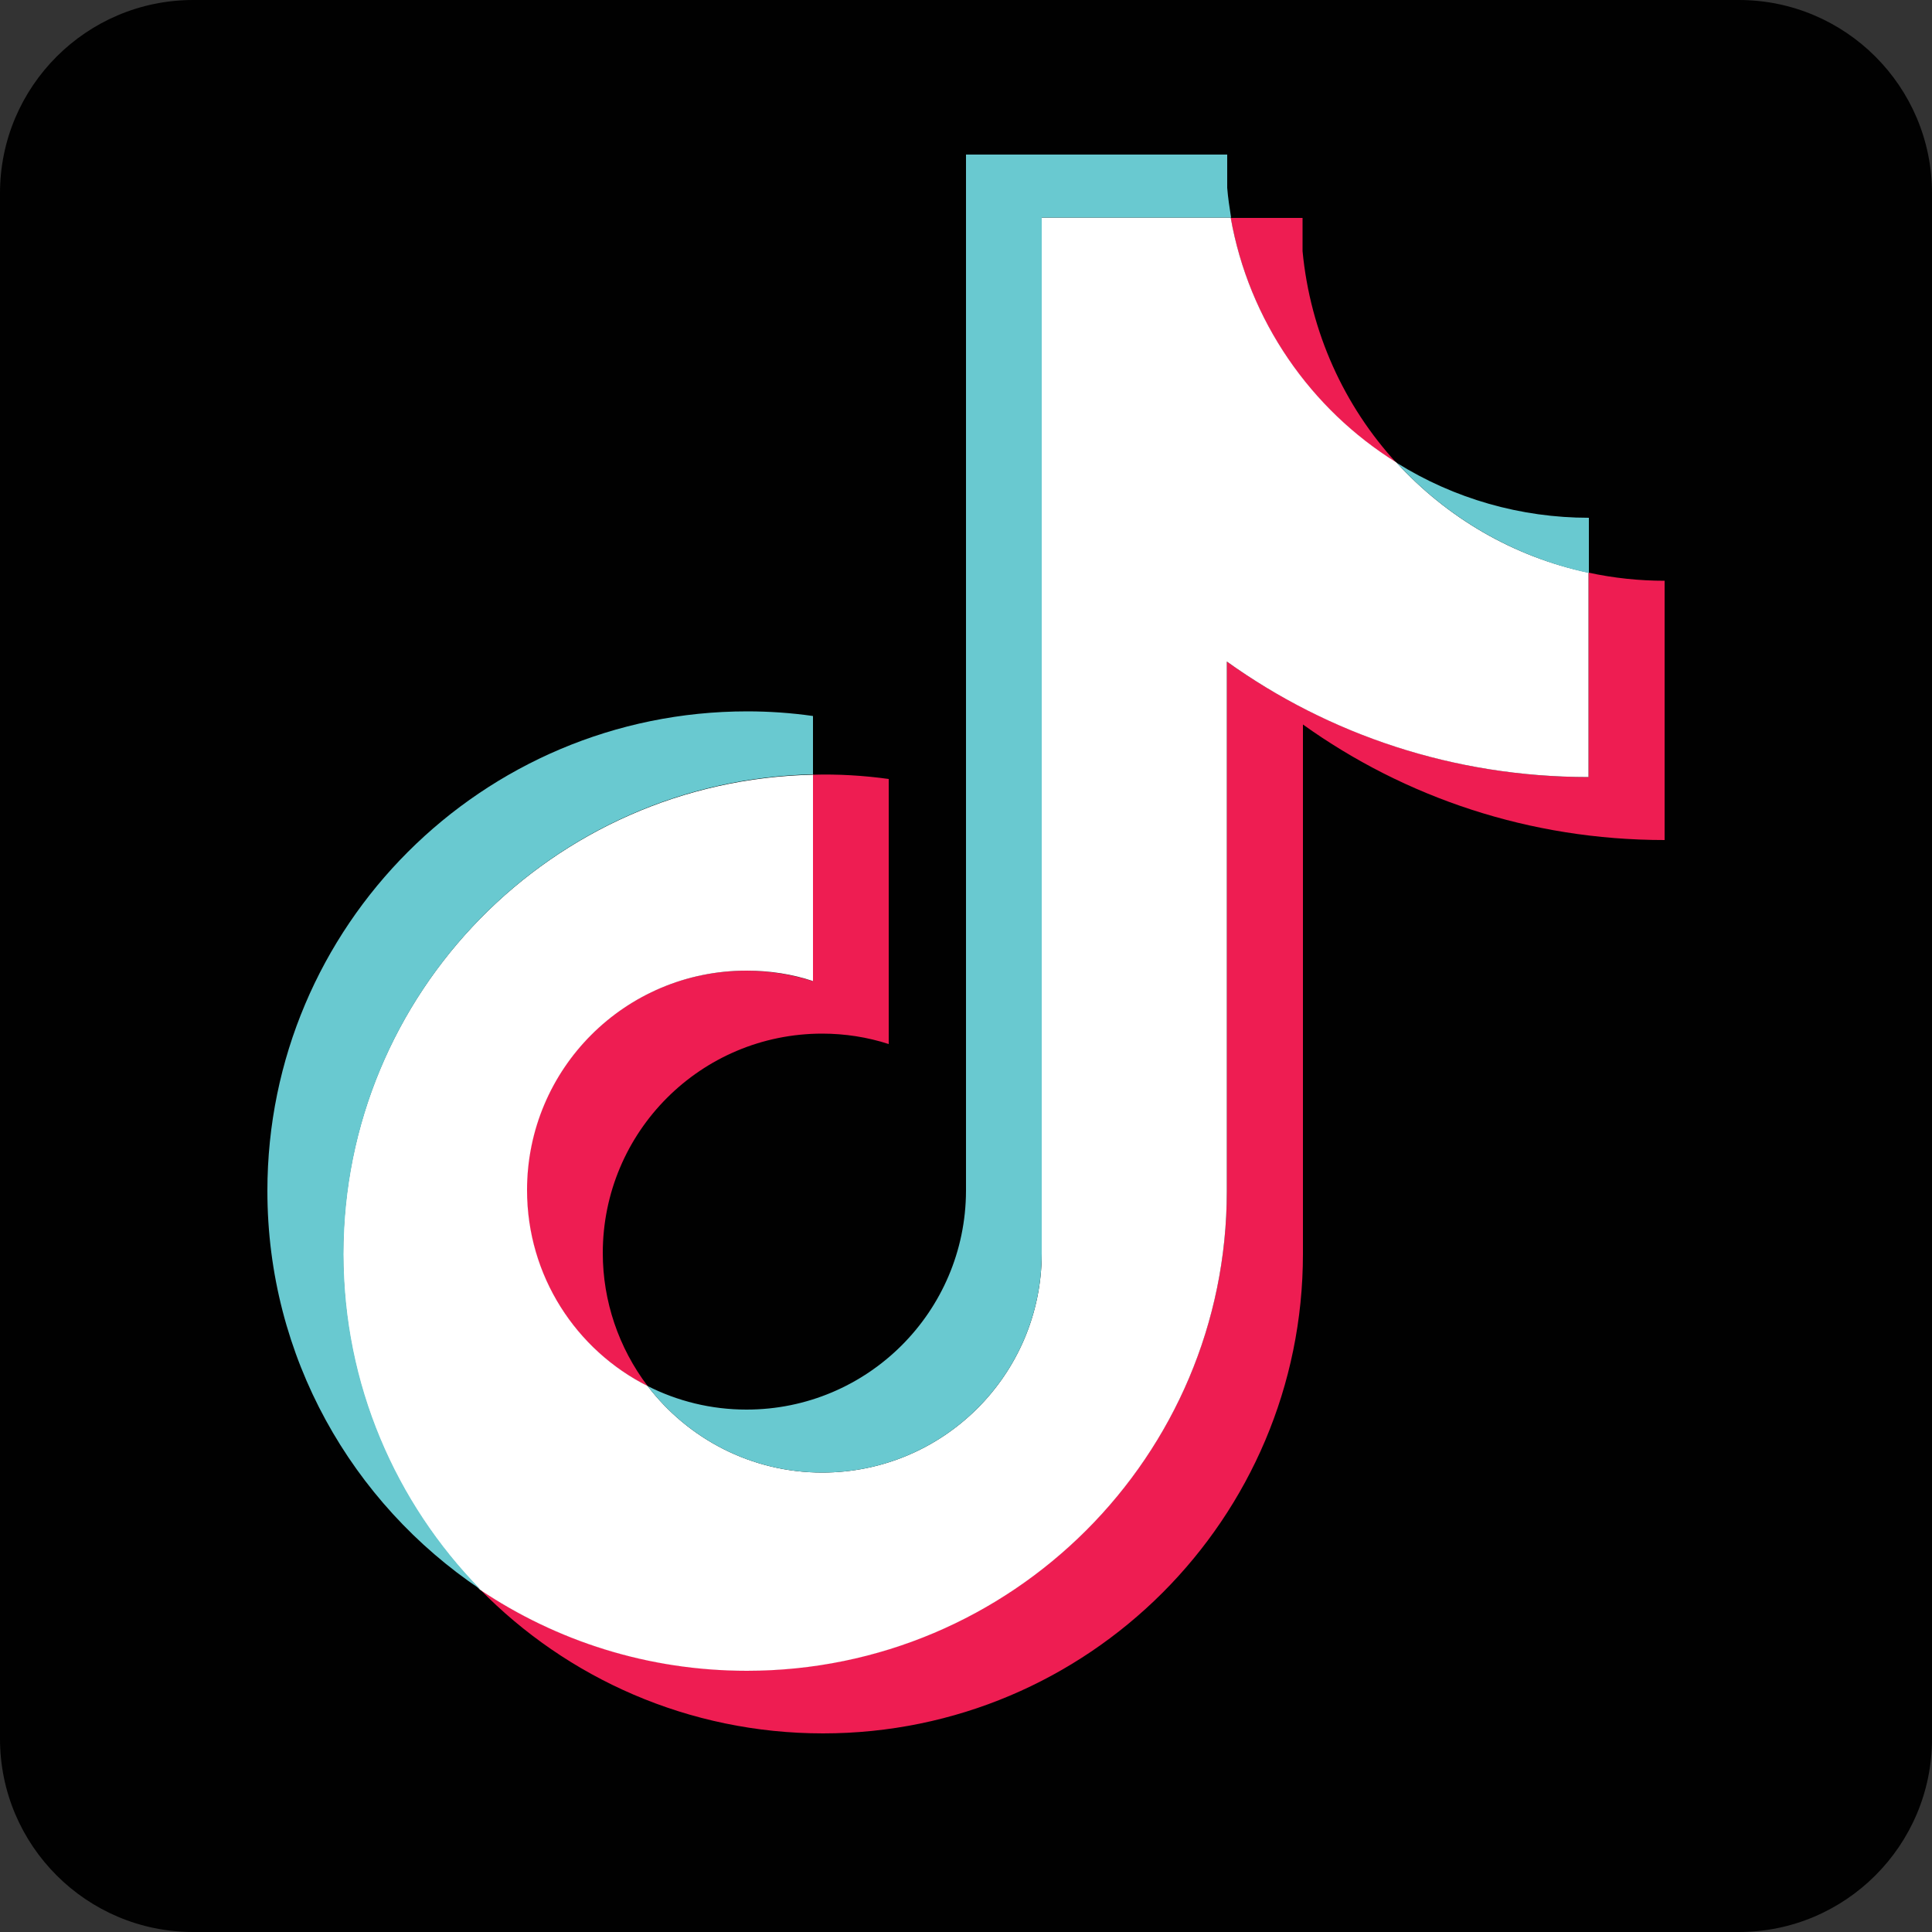
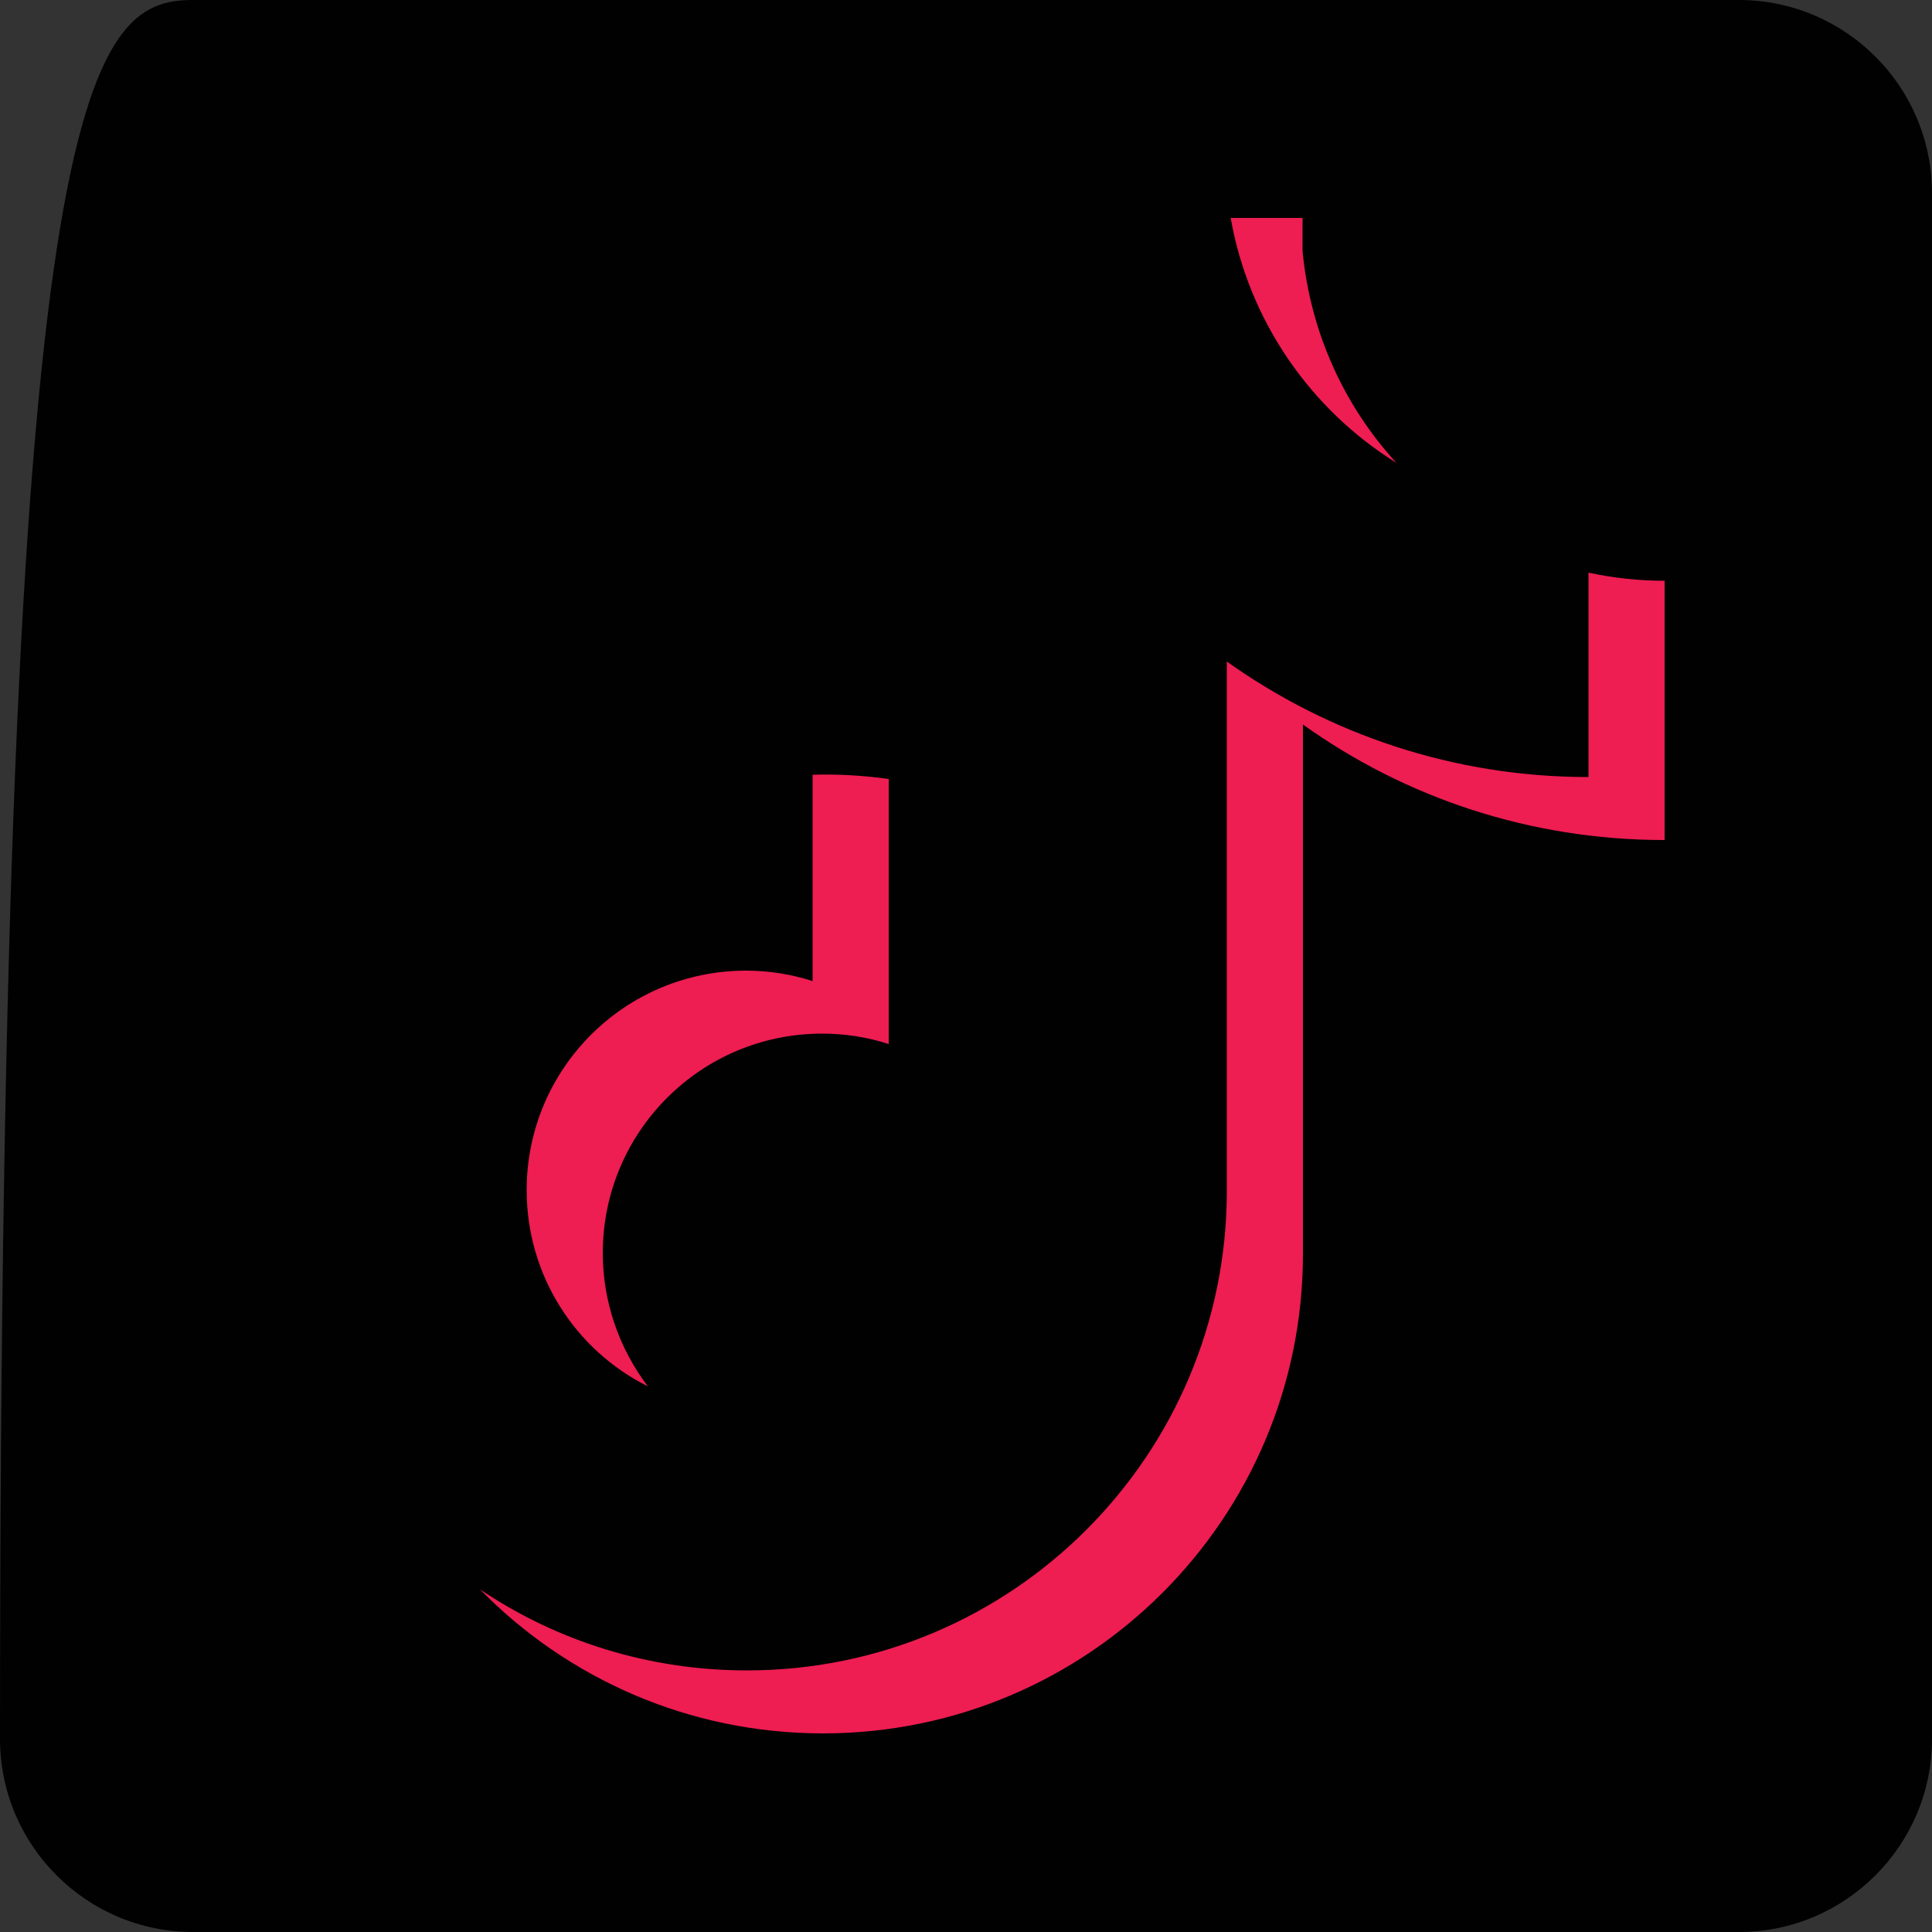
<svg xmlns="http://www.w3.org/2000/svg" id="Vrstva_1" width="50" height="50" viewBox="0 0 50 50">
  <rect x="0" y="0" width="50" height="50" fill="#333333" stroke="none" />
  <defs>
    <style>.cls-1{fill:#fff;}.cls-1,.cls-2,.cls-3,.cls-4{fill-rule:evenodd;stroke-width:0px;}.cls-2{fill:#69c9d0;}.cls-3{fill:#010101;}.cls-4{fill:#ee1d52;}</style>
  </defs>
-   <path class="cls-3" d="M5,0h40c2.76,0,5,2.24,5,5v40c0,2.76-2.24,5-5,5H5c-2.76,0-5-2.24-5-5V5C0,2.24,2.24,0,5,0Z" />
+   <path class="cls-3" d="M5,0h40c2.76,0,5,2.24,5,5v40c0,2.76-2.24,5-5,5H5c-2.76,0-5-2.24-5-5C0,2.24,2.24,0,5,0Z" />
  <path class="cls-4" d="M33.72,18.75c2.64,1.89,5.87,2.99,9.36,2.99v-6.71c-.66,0-1.32-.07-1.97-.21v5.29c-3.49,0-6.72-1.11-9.36-2.99v13.7c0,6.85-5.56,12.41-12.42,12.41-2.56,0-4.94-.77-6.91-2.1,2.25,2.3,5.4,3.73,8.88,3.73,6.86,0,12.42-5.56,12.42-12.41v-13.7h0ZM36.14,11.98c-1.35-1.47-2.23-3.38-2.43-5.48v-.86h-1.86c.47,2.67,2.07,4.96,4.29,6.34h0ZM16.76,35.87c-.75-.99-1.16-2.2-1.16-3.44,0-3.14,2.54-5.68,5.68-5.68.58,0,1.17.09,1.72.27v-6.86c-.65-.09-1.31-.13-1.97-.11v5.34c-.56-.18-1.14-.27-1.72-.27-3.14,0-5.68,2.54-5.68,5.68,0,2.22,1.27,4.14,3.12,5.07Z" />
-   <path class="cls-1" d="M31.75,17.12c2.64,1.89,5.87,2.99,9.36,2.99v-5.29c-1.95-.41-3.67-1.43-4.97-2.85-2.22-1.38-3.82-3.67-4.29-6.34h-4.89v26.82c-.01,3.13-2.55,5.66-5.68,5.66-1.84,0-3.48-.88-4.52-2.24-1.85-.93-3.12-2.85-3.12-5.07,0-3.14,2.54-5.68,5.68-5.68.6,0,1.18.09,1.72.27v-5.34c-6.74.14-12.16,5.64-12.16,12.41,0,3.38,1.35,6.44,3.54,8.68,1.98,1.33,4.35,2.1,6.91,2.1,6.86,0,12.42-5.56,12.42-12.41v-13.7Z" />
-   <path class="cls-2" d="M41.12,14.83v-1.43c-1.76,0-3.48-.49-4.97-1.42,1.32,1.44,3.06,2.44,4.97,2.85ZM31.86,5.63c-.04-.26-.08-.51-.1-.77v-.86h-6.76v26.82c-.01,3.13-2.55,5.66-5.68,5.66-.92,0-1.79-.22-2.56-.61,1.04,1.36,2.68,2.24,4.52,2.24,3.13,0,5.67-2.53,5.68-5.66V5.63h4.89ZM21.04,20.05v-1.52c-.56-.08-1.13-.12-1.7-.12-6.86,0-12.42,5.56-12.42,12.41,0,4.3,2.19,8.08,5.51,10.31-2.19-2.24-3.54-5.3-3.54-8.68,0-6.77,5.42-12.27,12.16-12.41h0Z" />
</svg>